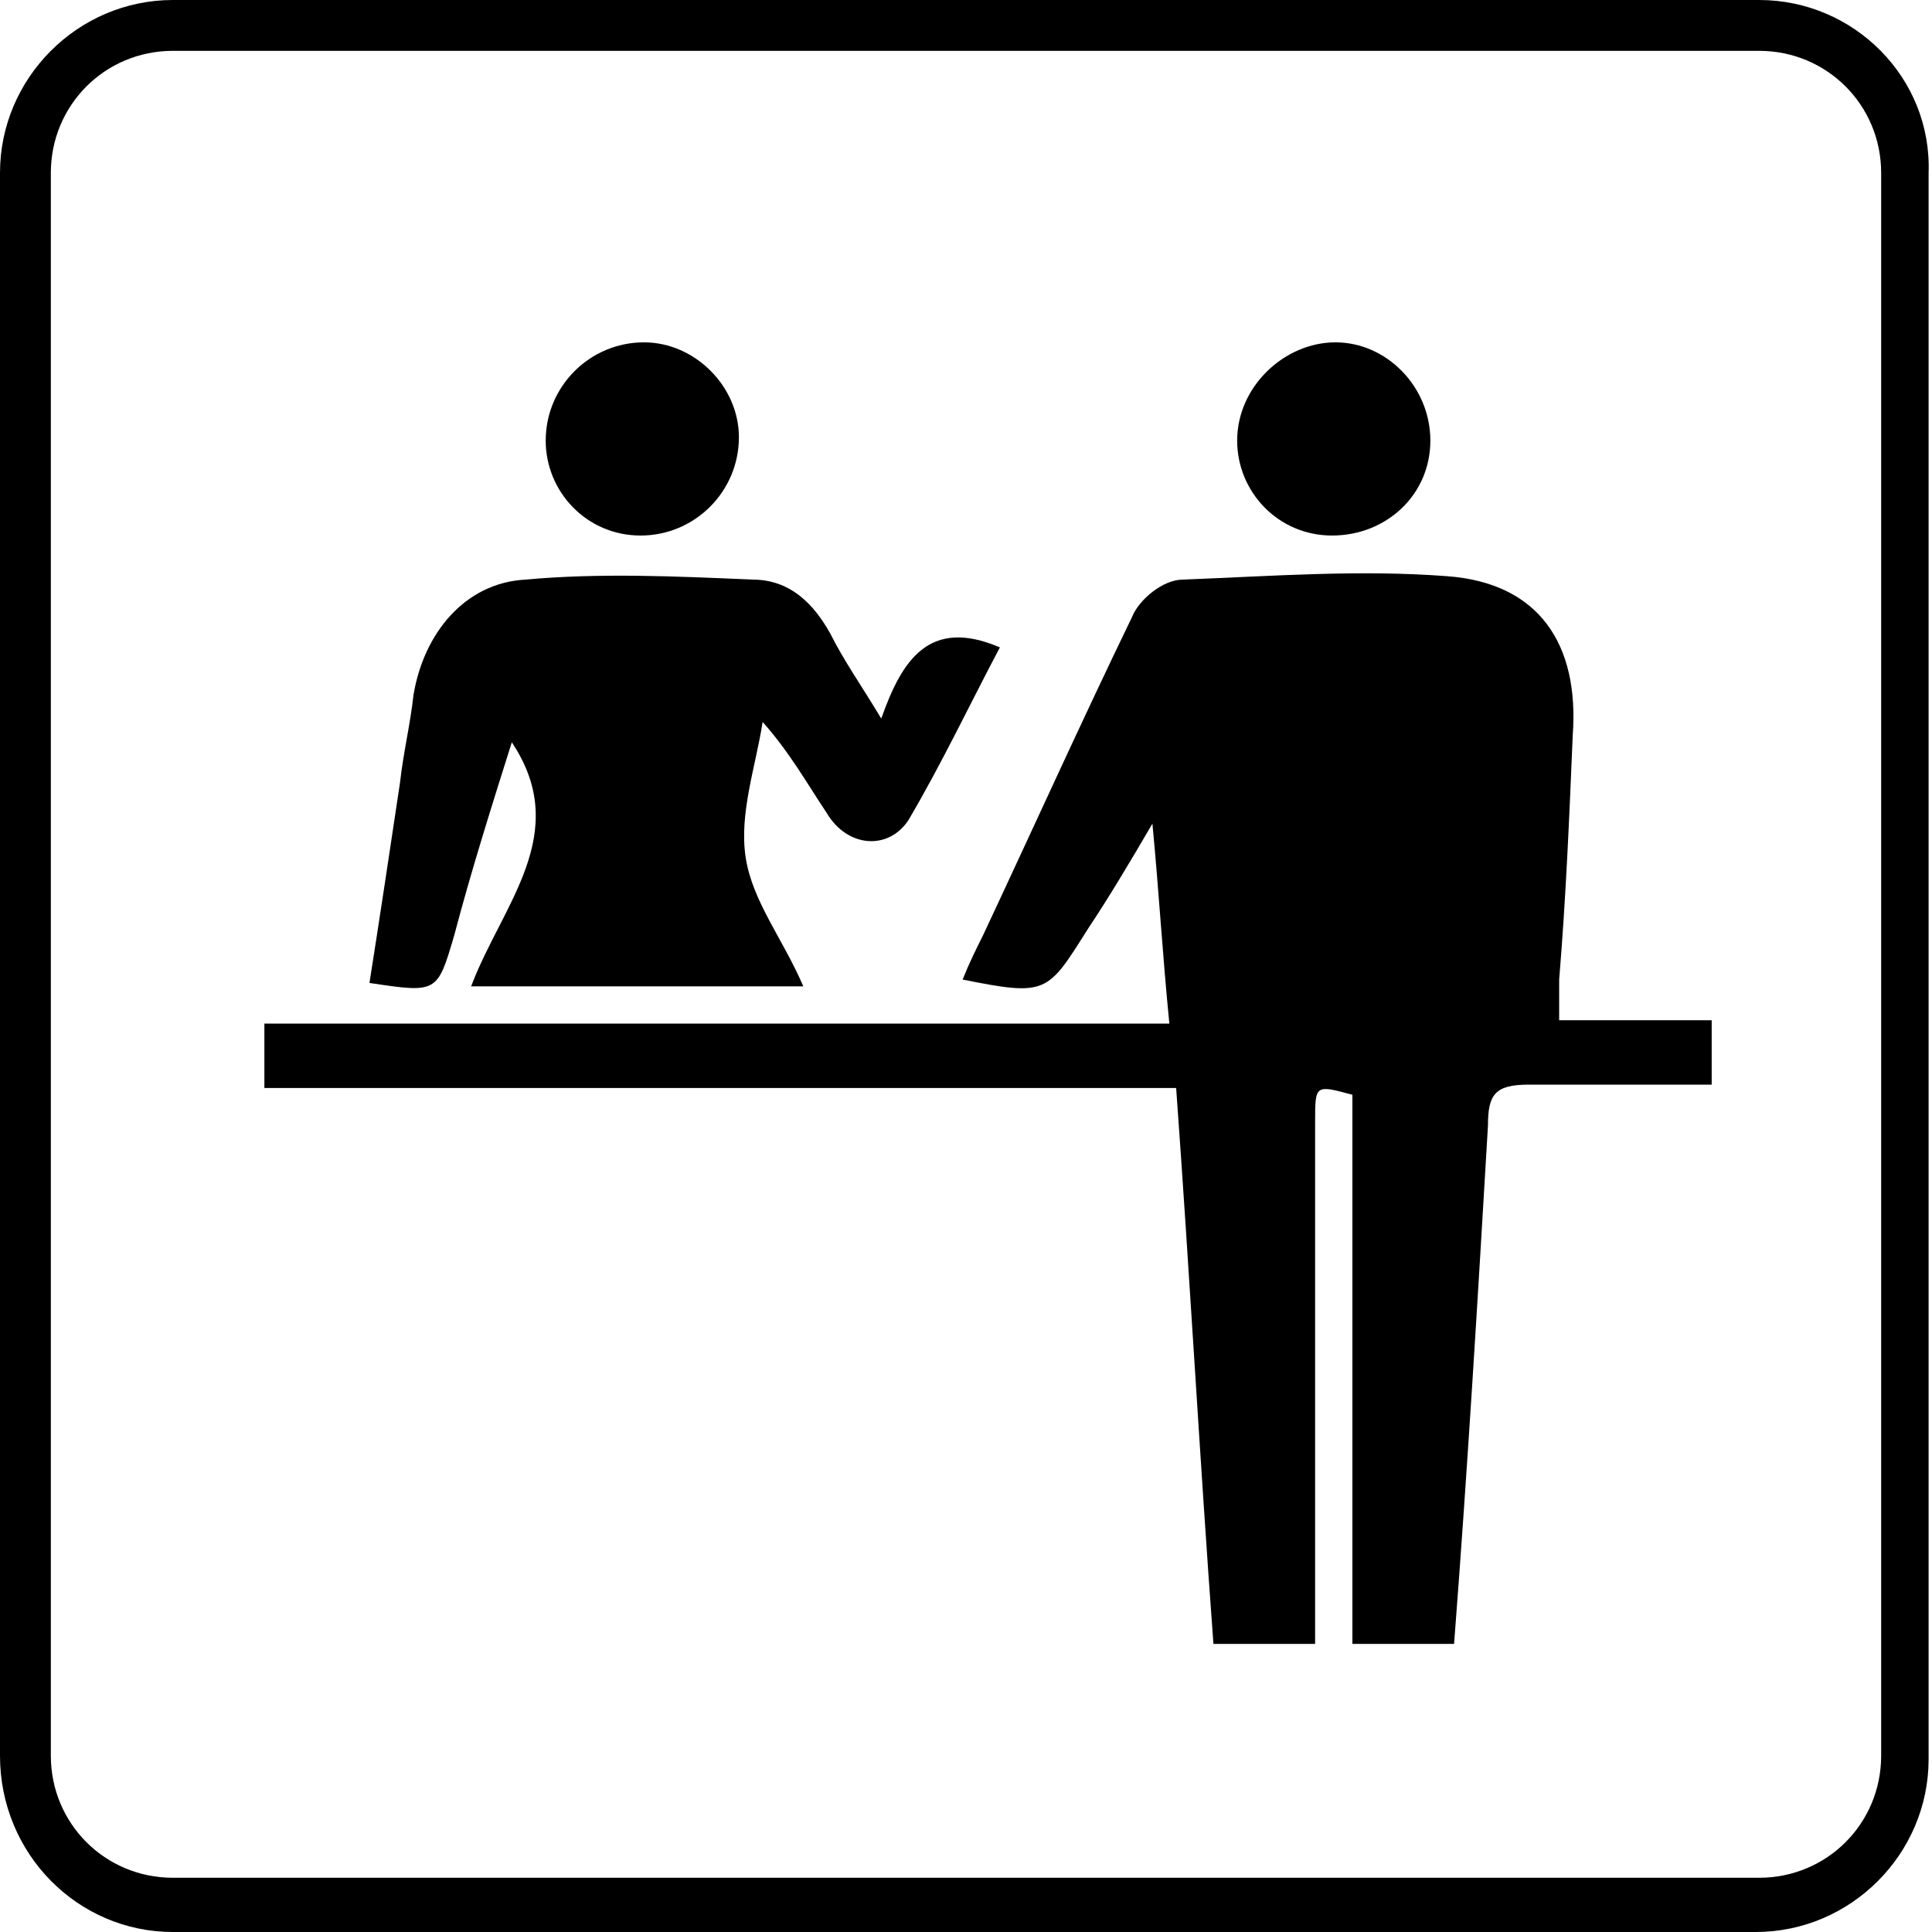
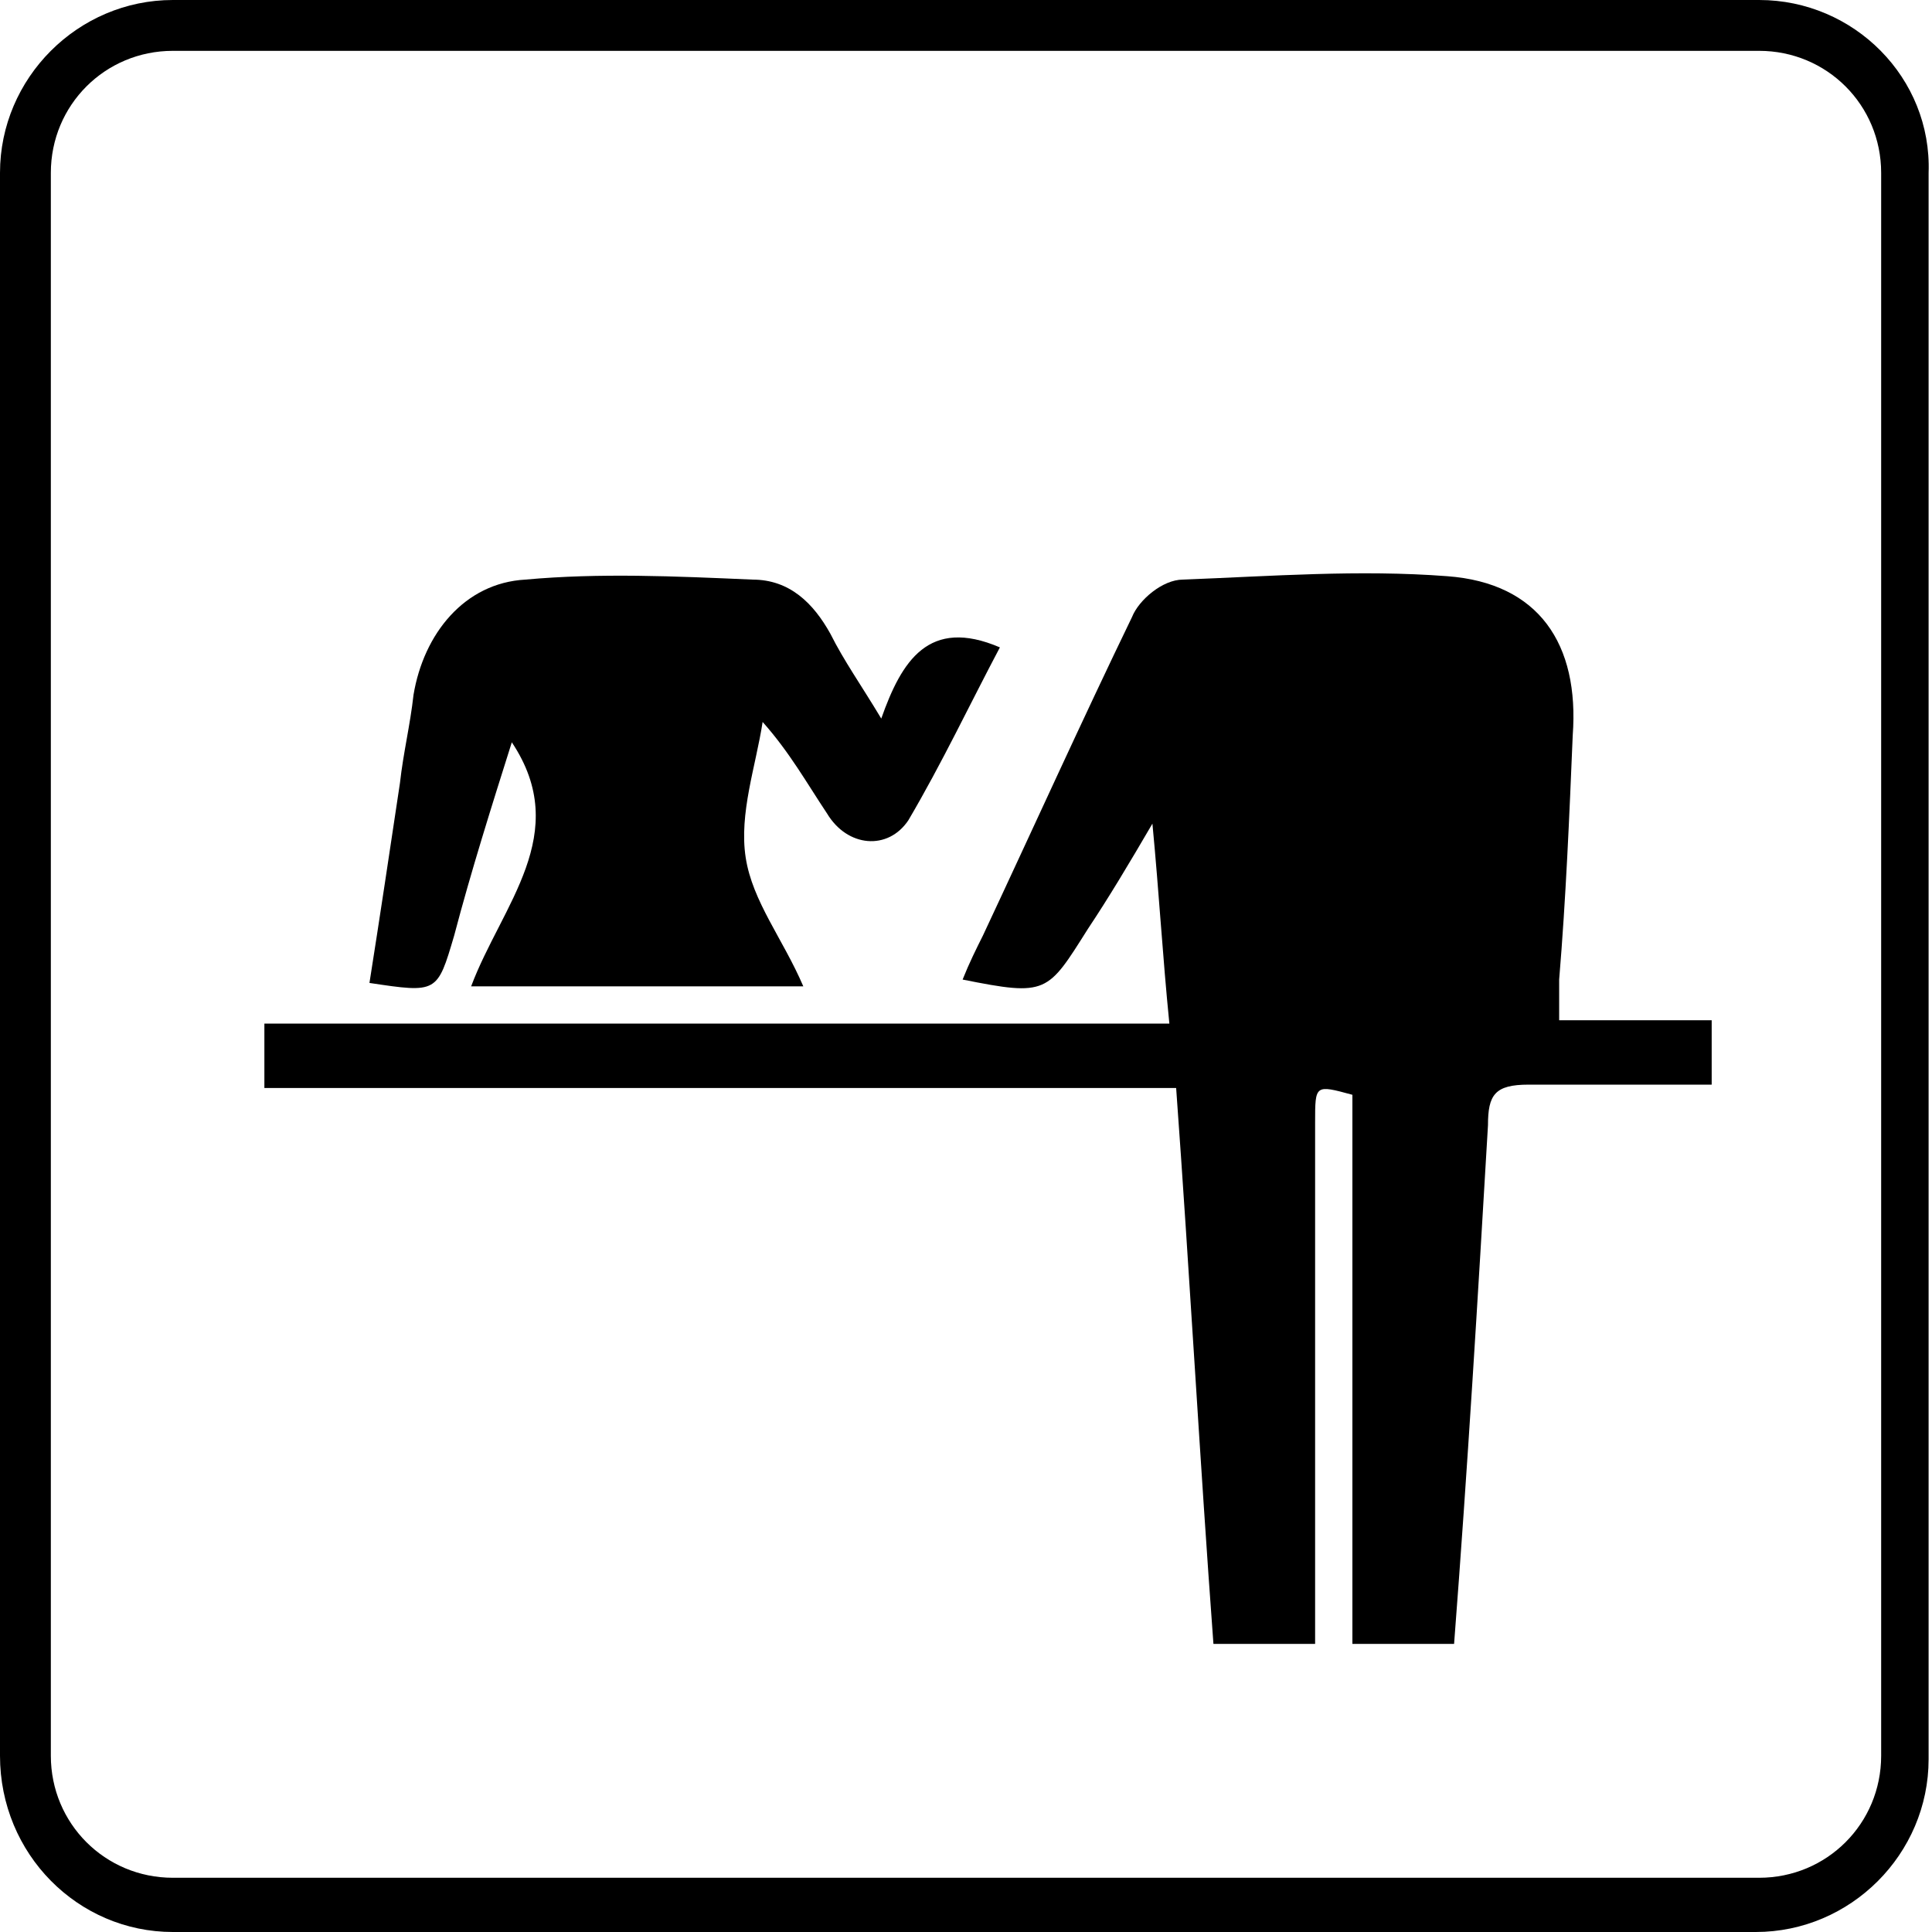
<svg xmlns="http://www.w3.org/2000/svg" version="1.1" x="0px" y="0px" width="57px" height="57px" viewBox="0 0 57 57" style="enable-background:new 0 0 57 57;" xml:space="preserve">
  <style type="text/css">
	.st0{fill:none;}
</style>
  <g id="レイヤー_1">
    <g>
      <path class="st0" d="M5,5c15.8,0,31.7,0,47.5,0c0,15.8,0,31.7,0,47.5c-15.8,0-31.7,0-47.5,0C5,36.7,5,20.9,5,5z M34.7,32.1    c0.4,5.6,0.7,11,1.1,16.4c1,0,2,0,3,0c0-0.5,0-1,0-1.4c0-4.7,0-9.4,0-14c0-1.1,0-1.1,1.1-0.8c0,5.4,0,10.8,0,16.2c1.1,0,2,0,3,0    c0.3-5.2,0.7-10.2,1-15.3c0.1-0.9,0.3-1.3,1.2-1.2c1.8,0.1,3.6,0,5.4,0c0-0.7,0-1.2,0-1.9c-1.5,0-3,0-4.5,0c0-0.5,0-0.9,0-1.2    c0.1-2.4,0.2-4.8,0.4-7.2c0.2-2.7-1-4.5-3.7-4.7c-2.6-0.2-5.2-0.1-7.8,0.1c-0.5,0-1.2,0.6-1.5,1.1c-1.5,3.1-3,6.3-4.4,9.4    c-0.2,0.4-0.4,0.9-0.6,1.3c2.5,0.4,2.6,0.4,3.7-1.5c0.6-0.9,1.1-1.9,1.9-3.1c0.2,2.2,0.3,4,0.5,5.9c-9,0-17.8,0-26.7,0    c0,0.7,0,1.2,0,1.9C16.8,32.1,25.7,32.1,34.7,32.1z M26,21.2c-0.6-1-1.1-1.7-1.4-2.4c-0.5-1-1.3-1.6-2.3-1.6    c-2.2-0.1-4.5-0.2-6.7,0c-1.8,0.2-3,1.6-3.3,3.4c-0.1,0.9-0.3,1.7-0.4,2.6c-0.3,1.9-0.6,3.9-0.9,5.9c2,0.3,2,0.3,2.5-1.4    c0.6-1.9,1.2-3.8,1.7-5.7c1.8,2.7-0.3,4.8-1.2,7.2c3.3,0,6.5,0,9.8,0c-0.6-1.3-1.5-2.5-1.7-3.8c-0.2-1.3,0.3-2.7,0.5-4    c0.8,0.9,1.3,1.8,1.9,2.7c0.6,0.9,1.8,1.1,2.4,0.2c1-1.7,1.8-3.4,2.7-5.1C27.4,18.2,26.6,19.5,26,21.2z M18.9,15.8    c1.6,0,2.9-1.3,2.9-2.9c0-1.5-1.3-2.8-2.8-2.8c-1.5,0-2.9,1.3-2.9,2.9C16.1,14.6,17.3,15.8,18.9,15.8z M39.3,15.8    c1.6,0,2.9-1.3,2.9-2.9c0-1.5-1.3-2.8-2.8-2.9c-1.5,0-2.9,1.3-2.9,2.9C36.5,14.6,37.7,15.8,39.3,15.8z" />
      <path d="M34.7,32.1c-9,0-17.9,0-26.9,0c0-0.7,0-1.2,0-1.9c8.8,0,17.7,0,26.7,0c-0.2-2-0.3-3.8-0.5-5.9c-0.7,1.2-1.3,2.2-1.9,3.1    c-1.2,1.9-1.2,2-3.7,1.5c0.2-0.5,0.4-0.9,0.6-1.3c1.5-3.2,2.9-6.3,4.4-9.4c0.2-0.5,0.9-1.1,1.5-1.1c2.6-0.1,5.2-0.3,7.8-0.1    c2.7,0.2,3.9,2,3.7,4.7c-0.1,2.4-0.2,4.8-0.4,7.2c0,0.4,0,0.7,0,1.2c1.5,0,3,0,4.5,0c0,0.7,0,1.2,0,1.9c-1.8,0-3.6,0-5.4,0    c-1,0-1.2,0.3-1.2,1.2c-0.3,5.1-0.6,10.1-1,15.3c-1,0-1.9,0-3,0c0-5.4,0-10.8,0-16.2c-1.1-0.3-1.1-0.3-1.1,0.8c0,4.7,0,9.4,0,14    c0,0.4,0,0.9,0,1.4c-1,0-1.9,0-3,0C35.4,43.1,35.1,37.6,34.7,32.1z" />
      <path d="M26,21.2c0.6-1.7,1.4-3,3.5-2.1c-0.9,1.7-1.7,3.4-2.7,5.1c-0.6,0.9-1.8,0.8-2.4-0.2c-0.6-0.9-1.1-1.8-1.9-2.7    c-0.2,1.3-0.7,2.7-0.5,4c0.2,1.3,1.1,2.4,1.7,3.8c-3.3,0-6.5,0-9.8,0c0.9-2.4,3-4.5,1.2-7.2c-0.6,1.9-1.2,3.8-1.7,5.7    c-0.5,1.7-0.5,1.7-2.5,1.4c0.3-1.9,0.6-3.9,0.9-5.9c0.1-0.9,0.3-1.7,0.4-2.6c0.3-1.8,1.5-3.3,3.3-3.4c2.2-0.2,4.4-0.1,6.7,0    c1.1,0,1.8,0.7,2.3,1.6C24.9,19.5,25.4,20.2,26,21.2z" />
-       <path d="M18.9,15.8c-1.6,0-2.8-1.3-2.8-2.8c0-1.6,1.3-2.9,2.9-2.9c1.5,0,2.8,1.3,2.8,2.8C21.8,14.5,20.5,15.8,18.9,15.8z" />
-       <path d="M39.3,15.8c-1.6,0-2.8-1.3-2.8-2.8c0-1.6,1.4-2.9,2.9-2.9c1.5,0,2.8,1.3,2.8,2.9C42.2,14.6,40.9,15.8,39.3,15.8z" />
    </g>
  </g>
  <g id="レイヤー_2">
    <g>
      <path d="M51.9,1.5c2,0,3.6,1.6,3.6,3.6v46.7c0,2-1.6,3.6-3.6,3.6H5.1c-2,0-3.6-1.6-3.6-3.6V5.1c0-2,1.6-3.6,3.6-3.6H51.9 M51.9,0    H5.1C2.3,0,0,2.3,0,5.1v46.7C0,54.7,2.3,57,5.1,57h46.7c2.8,0,5.1-2.3,5.1-5.1V5.1C57,2.3,54.7,0,51.9,0L51.9,0z" />
    </g>
  </g>
</svg>